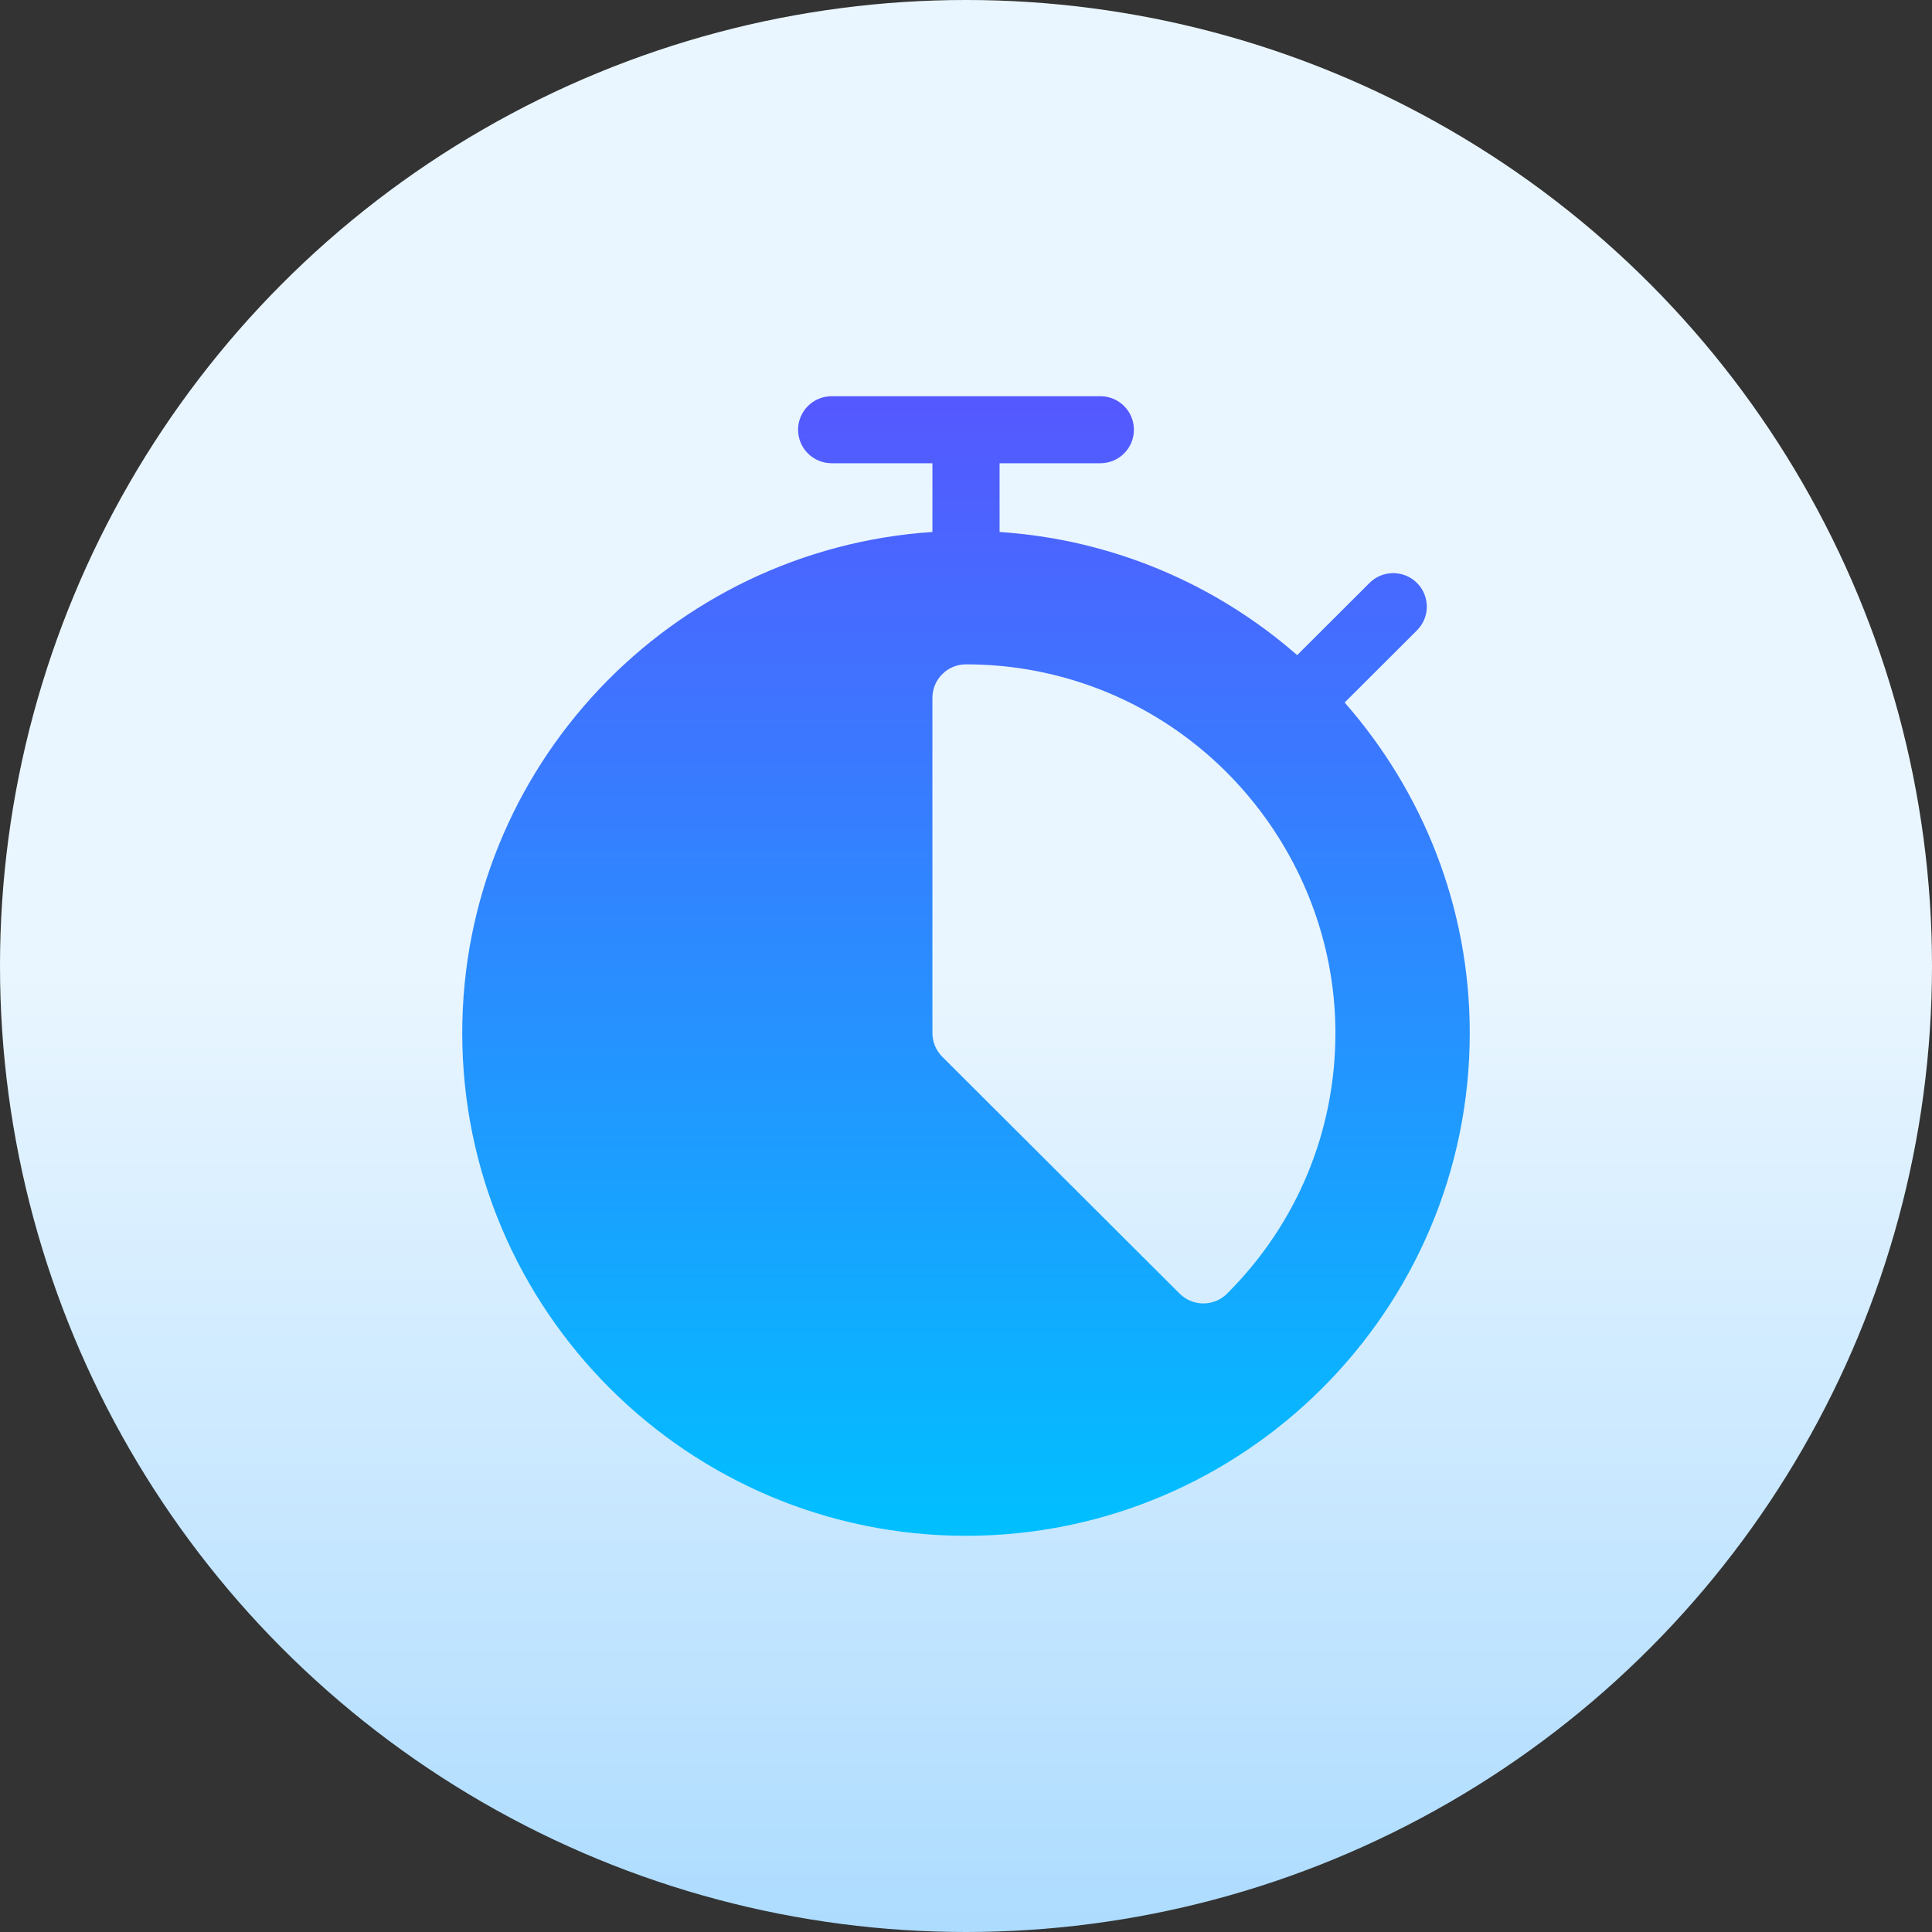
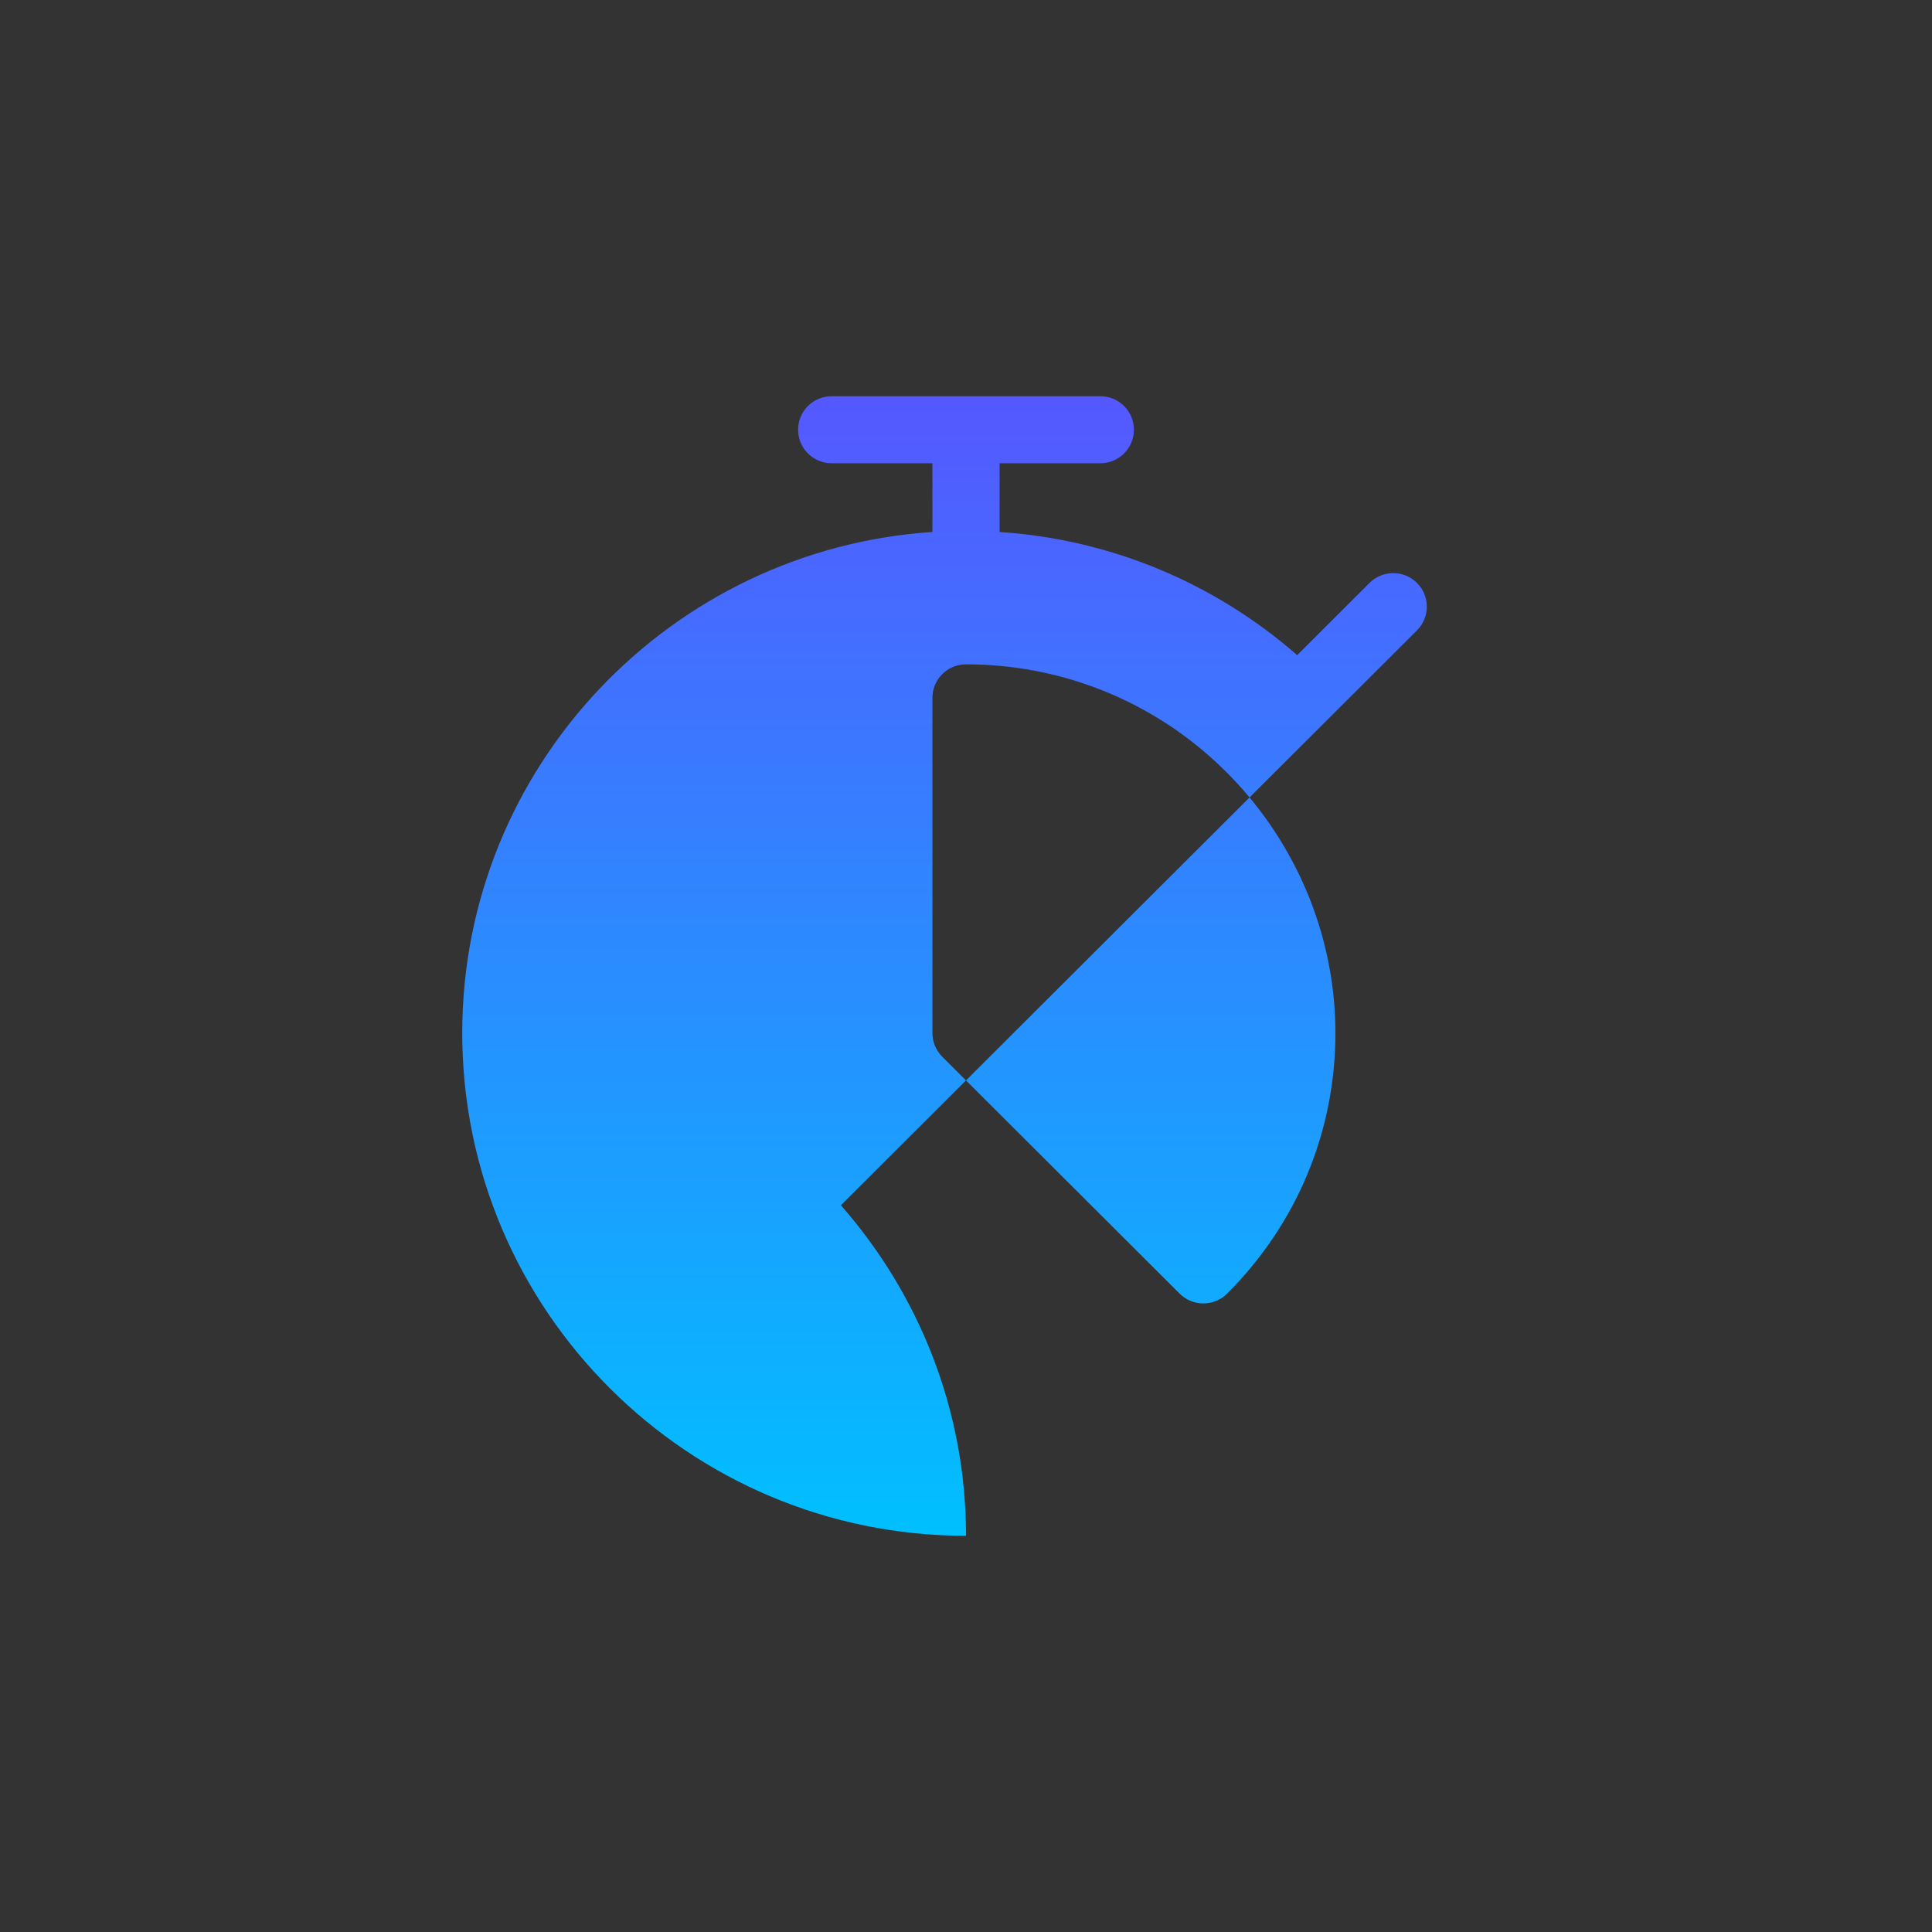
<svg xmlns="http://www.w3.org/2000/svg" id="Capa_1" height="512" viewBox="0 0 512 512" width="512">
  <rect x="0" y="0" width="512" height="512" fill="#333333" stroke="none" />
  <linearGradient id="SVGID_1_" gradientUnits="userSpaceOnUse" x1="256" x2="256" y1="512" y2="0">
    <stop offset="0" stop-color="#addcff" />
    <stop offset=".503" stop-color="#eaf6ff" />
    <stop offset="1" stop-color="#eaf6ff" />
  </linearGradient>
  <linearGradient id="SVGID_2_" gradientUnits="userSpaceOnUse" x1="256" x2="256" y1="407" y2="105">
    <stop offset="0" stop-color="#00c0ff" />
    <stop offset="1" stop-color="#5558ff" />
  </linearGradient>
  <g>
    <g>
-       <circle cx="256" cy="256" fill="url(#SVGID_1_)" r="256" />
-     </g>
+       </g>
    <g>
-       <path d="m356.349 186.175 19.167-19.129c3.477-3.47 3.477-9.091 0-12.56-3.477-3.47-9.109-3.47-12.585 0l-19.167 19.129c-21.392-18.697-48.757-30.64-78.864-32.635v-18.215h26.7c4.919 0 8.9-3.973 8.9-8.882 0-4.91-3.981-8.882-8.9-8.882h-71.2c-4.919 0-8.9 3.973-8.9 8.882 0 4.91 3.981 8.882 8.9 8.882h26.7v18.215c-69.462 4.604-124.6 62.313-124.6 132.785 0 73.47 59.884 133.235 133.5 133.235s133.5-59.765 133.5-133.235c0-33.543-12.579-64.144-33.151-87.59zm-31.157 156.645c-1.738 1.735-4.015 2.602-6.293 2.602-2.277 0-4.554-.867-6.293-2.602l-62.9-62.775c-1.669-1.665-2.607-3.921-2.607-6.28v-88.824c0-4.91 3.981-8.882 8.9-8.882 11.977 0 23.693 2.151 34.818 6.384 37.729 14.373 63.082 51.074 63.082 91.322.001 26.066-10.194 50.587-28.707 69.055z" fill="url(#SVGID_2_)" />
+       <path d="m356.349 186.175 19.167-19.129c3.477-3.47 3.477-9.091 0-12.56-3.477-3.47-9.109-3.47-12.585 0l-19.167 19.129c-21.392-18.697-48.757-30.64-78.864-32.635v-18.215h26.7c4.919 0 8.9-3.973 8.9-8.882 0-4.91-3.981-8.882-8.9-8.882h-71.2c-4.919 0-8.9 3.973-8.9 8.882 0 4.91 3.981 8.882 8.9 8.882h26.7v18.215c-69.462 4.604-124.6 62.313-124.6 132.785 0 73.47 59.884 133.235 133.5 133.235c0-33.543-12.579-64.144-33.151-87.59zm-31.157 156.645c-1.738 1.735-4.015 2.602-6.293 2.602-2.277 0-4.554-.867-6.293-2.602l-62.9-62.775c-1.669-1.665-2.607-3.921-2.607-6.28v-88.824c0-4.91 3.981-8.882 8.9-8.882 11.977 0 23.693 2.151 34.818 6.384 37.729 14.373 63.082 51.074 63.082 91.322.001 26.066-10.194 50.587-28.707 69.055z" fill="url(#SVGID_2_)" />
    </g>
  </g>
</svg>